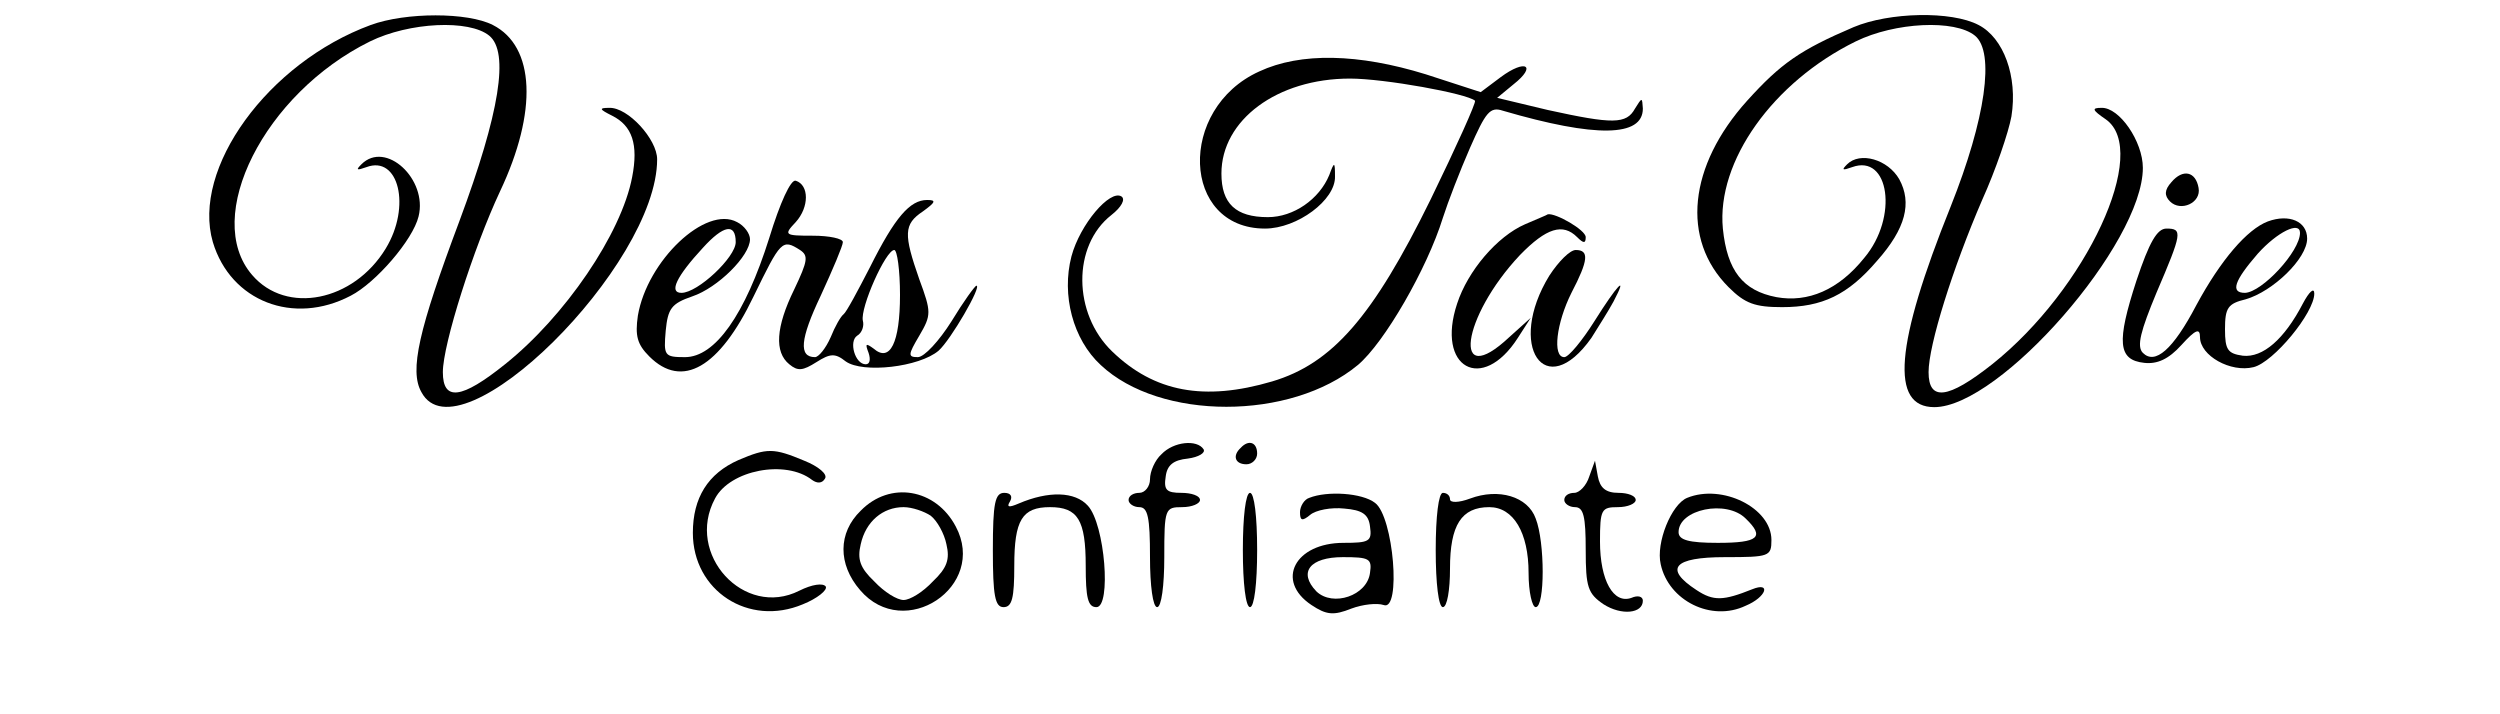
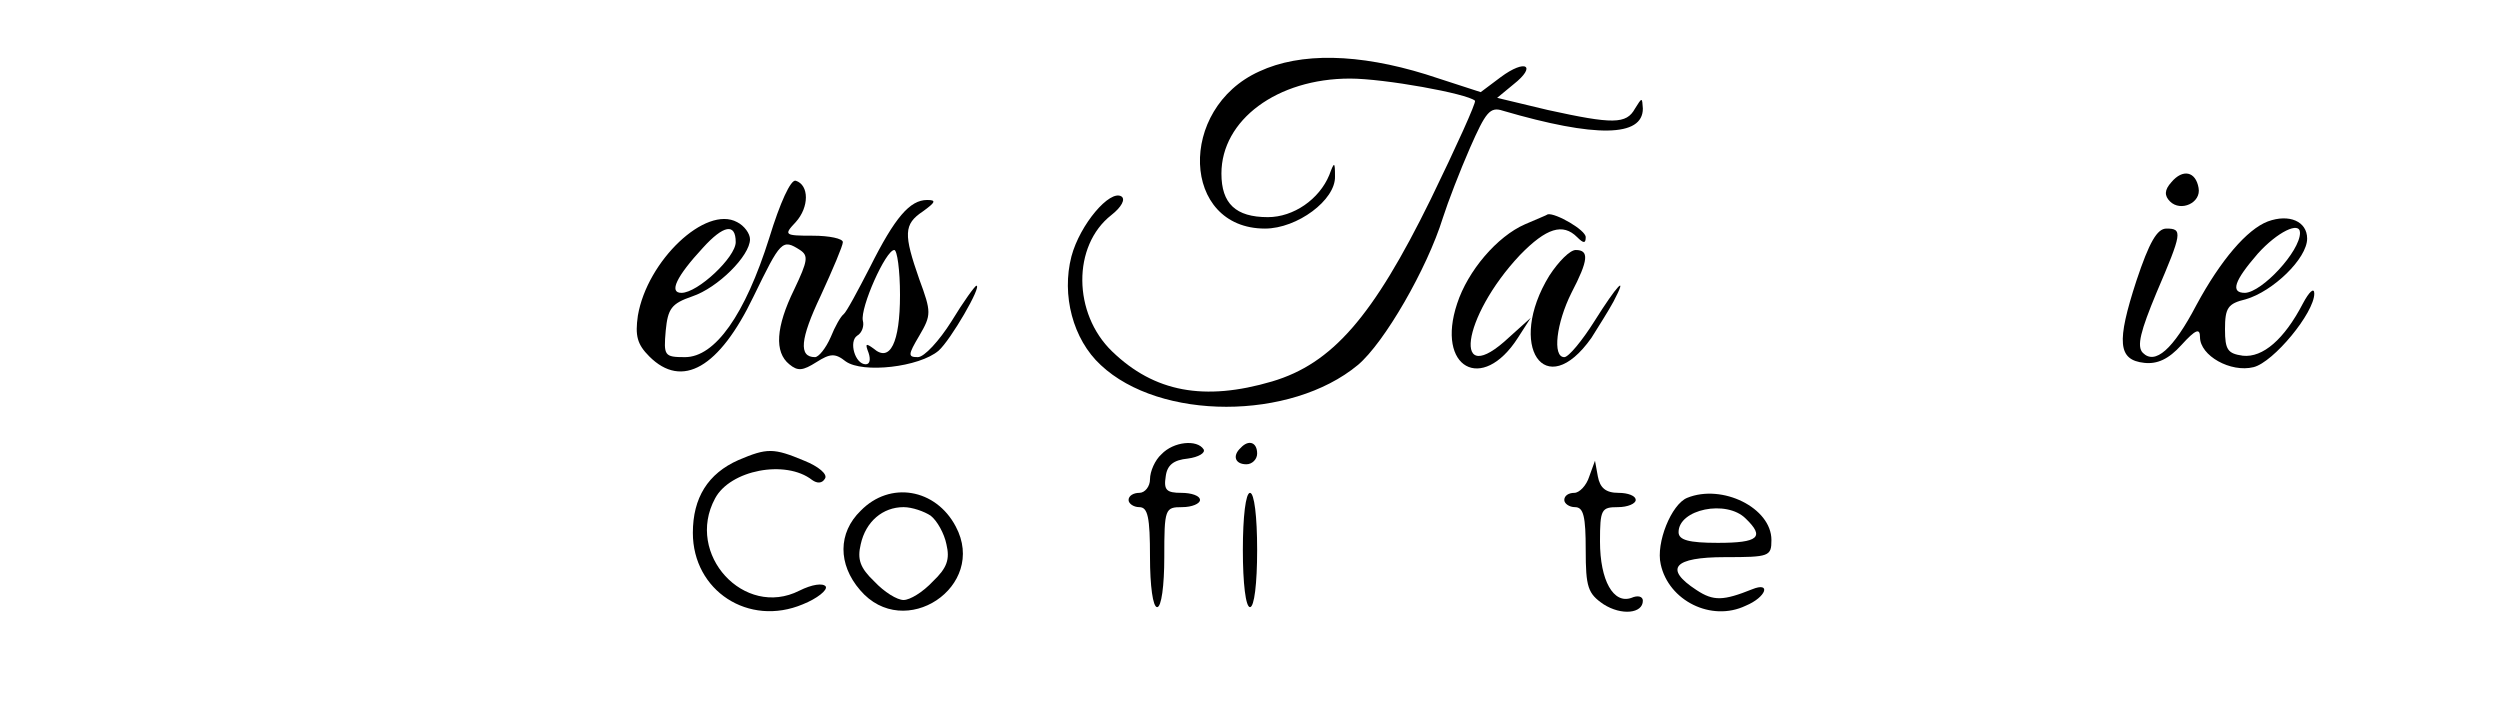
<svg xmlns="http://www.w3.org/2000/svg" preserveAspectRatio="xMidYMid meet" viewBox="0 0 350 100" height="100pt" width="350pt" version="1.0">
  <g stroke="none" fill="#000000" transform="translate(0,100) scale(0.1,-0.1)">
-     <path d="M519 965 c-144 -53 -251 -201 -221 -304 25 -83 113 -117 193 -75 35 18 87 78 95 111 13 52 -46 107 -80 73 -8 -8 -7 -9 7 -4 45 17 63 -55 27 -114 -45 -74 -139 -93 -187 -37 -70 81 17 254 165 327 55 27 139 31 167 8 28 -23 15 -107 -42 -260 -57 -152 -70 -209 -53 -239 52 -98 330 177 330 326 0 28 -41 73 -67 72 -15 0 -14 -2 4 -11 28 -14 37 -40 28 -86 -15 -79 -94 -195 -178 -262 -61 -49 -87 -52 -87 -11 0 39 43 174 80 253 53 112 49 203 -10 233 -35 18 -122 18 -171 0z" />
-     <path d="M2595 962 c-75 -32 -102 -51 -149 -103 -82 -91 -93 -194 -26 -261 23 -23 37 -28 75 -28 56 0 92 17 133 65 40 45 49 81 31 114 -16 28 -55 39 -73 21 -8 -8 -7 -9 7 -4 52 19 65 -70 17 -127 -36 -45 -79 -63 -123 -55 -47 9 -69 37 -75 96 -9 94 70 205 186 262 55 27 139 31 167 8 28 -23 15 -116 -34 -239 -78 -194 -85 -281 -23 -281 92 0 292 229 292 335 0 37 -33 85 -58 84 -14 0 -13 -3 6 -16 63 -44 -27 -238 -159 -343 -62 -49 -89 -52 -89 -11 0 38 34 146 75 241 19 42 37 95 41 117 9 56 -11 110 -46 128 -38 20 -125 18 -175 -3z" />
    <path d="M1763 900 c-115 -52 -109 -220 8 -220 45 0 99 40 98 73 0 21 -1 21 -8 2 -14 -34 -50 -59 -86 -59 -45 0 -65 19 -65 61 0 75 78 133 180 133 48 0 164 -21 175 -31 2 -2 -26 -64 -62 -138 -81 -165 -138 -230 -222 -255 -95 -28 -165 -15 -224 42 -55 53 -56 148 -1 191 14 11 20 22 14 26 -16 10 -58 -39 -70 -84 -14 -54 2 -116 41 -152 83 -78 266 -78 360 0 37 31 97 135 119 206 7 22 24 66 38 98 22 50 28 58 46 52 130 -38 196 -37 196 3 -1 16 -1 16 -11 0 -12 -22 -31 -22 -122 -2 l-71 17 23 19 c33 26 17 36 -18 10 l-28 -21 -77 25 c-94 29 -175 31 -233 4z" />
    <path d="M3040 745 c-10 -11 -10 -19 -2 -27 15 -15 44 -2 40 19 -4 23 -22 27 -38 8z" />
    <path d="M1077 667 c-34 -108 -76 -167 -118 -167 -29 0 -30 2 -27 37 3 31 8 38 37 48 36 12 81 57 81 80 0 8 -8 19 -18 24 -44 24 -126 -54 -139 -131 -4 -28 -1 -40 16 -57 46 -46 98 -16 146 84 38 78 40 81 65 65 12 -8 11 -15 -8 -55 -26 -53 -28 -88 -7 -105 12 -10 19 -9 38 3 19 12 26 13 41 1 24 -17 103 -8 130 15 17 15 61 91 53 91 -2 0 -18 -22 -35 -50 -17 -27 -38 -50 -47 -50 -14 0 -14 3 2 30 17 29 17 33 0 79 -22 63 -22 77 5 95 18 13 19 16 6 16 -24 0 -45 -24 -80 -94 -17 -33 -33 -63 -37 -66 -4 -3 -12 -17 -18 -32 -7 -16 -17 -28 -22 -28 -23 0 -21 25 8 86 17 37 31 70 31 75 0 5 -19 9 -42 9 -40 0 -41 1 -24 19 19 21 19 52 0 58 -7 2 -22 -31 -37 -80z m-47 -6 c0 -21 -53 -71 -76 -71 -18 0 -7 23 30 63 29 32 46 35 46 8z m230 -74 c0 -67 -14 -95 -37 -75 -11 8 -12 7 -7 -6 3 -9 2 -16 -4 -16 -15 0 -24 32 -12 40 7 4 10 14 8 21 -4 18 32 99 44 99 4 0 8 -28 8 -63z" />
    <path d="M2135 686 c-39 -17 -80 -65 -95 -111 -30 -90 35 -126 85 -48 l18 28 -30 -27 c-81 -76 -67 28 15 115 37 38 60 45 80 25 9 -9 12 -9 12 0 0 10 -42 34 -53 32 -1 -1 -16 -7 -32 -14z" />
    <path d="M3175 690 c-29 -11 -66 -54 -100 -117 -33 -63 -58 -84 -75 -67 -9 9 -3 31 19 84 36 84 37 90 14 90 -13 0 -24 -19 -42 -73 -28 -86 -26 -111 11 -115 18 -2 34 5 52 25 20 22 26 24 26 11 0 -26 43 -50 75 -42 28 7 85 76 85 103 0 9 -7 3 -16 -14 -26 -50 -56 -76 -84 -73 -21 3 -25 8 -25 37 0 30 4 36 29 42 38 11 86 57 86 85 0 24 -25 35 -55 24z m45 -16 c0 -26 -53 -83 -77 -84 -21 0 -15 17 18 55 27 30 59 46 59 29z" />
    <path d="M2169 614 c-60 -98 -6 -179 59 -87 10 16 24 38 31 51 21 40 5 23 -27 -28 -17 -27 -36 -50 -42 -50 -17 0 -11 48 10 90 24 46 25 60 6 60 -8 0 -24 -16 -37 -36z" />
    <path d="M1626 364 c-9 -8 -16 -24 -16 -35 0 -10 -7 -19 -15 -19 -8 0 -15 -4 -15 -10 0 -5 7 -10 15 -10 12 0 15 -14 15 -70 0 -40 4 -70 10 -70 6 0 10 30 10 70 0 68 1 70 25 70 14 0 25 5 25 10 0 6 -12 10 -26 10 -21 0 -25 4 -22 23 2 16 11 23 31 25 15 2 25 8 22 13 -9 14 -42 11 -59 -7z" />
    <path d="M1737 373 c-12 -11 -8 -23 8 -23 8 0 15 7 15 15 0 16 -12 20 -23 8z" />
    <path d="M1034 356 c-43 -19 -64 -53 -64 -102 0 -81 78 -132 154 -100 20 8 35 20 32 25 -4 5 -19 3 -37 -6 -77 -39 -160 51 -118 129 21 40 99 55 136 26 7 -5 14 -5 18 2 4 6 -9 17 -29 25 -43 18 -52 18 -92 1z" />
    <path d="M2225 333 c-4 -13 -14 -23 -21 -23 -8 0 -14 -4 -14 -10 0 -5 7 -10 15 -10 12 0 15 -13 15 -60 0 -52 3 -61 25 -76 25 -16 55 -13 55 5 0 6 -7 8 -16 4 -25 -9 -44 24 -44 79 0 45 2 48 25 48 14 0 25 5 25 10 0 6 -11 10 -24 10 -18 0 -26 7 -29 23 l-4 22 -8 -22z" />
    <path d="M1205 285 c-32 -31 -32 -75 -1 -111 62 -73 179 5 134 89 -28 53 -92 64 -133 22z m98 -7 c9 -7 19 -25 22 -40 5 -21 1 -33 -19 -52 -14 -15 -32 -26 -41 -26 -9 0 -27 11 -41 26 -20 19 -24 31 -19 52 7 32 31 52 60 52 12 0 29 -6 38 -12z" />
-     <path d="M1390 230 c0 -64 3 -80 15 -80 12 0 15 13 15 58 0 64 11 82 50 82 39 0 50 -18 50 -82 0 -45 3 -58 15 -58 21 0 12 116 -12 142 -18 20 -55 21 -97 3 -14 -6 -17 -5 -12 3 4 7 1 12 -8 12 -13 0 -16 -14 -16 -80z" />
    <path d="M1740 230 c0 -47 4 -80 10 -80 6 0 10 33 10 80 0 47 -4 80 -10 80 -6 0 -10 -33 -10 -80z" />
-     <path d="M1833 303 c-7 -2 -13 -12 -13 -20 0 -12 3 -13 14 -4 8 7 30 11 48 9 25 -2 34 -8 36 -25 3 -21 -1 -23 -37 -23 -68 0 -96 -53 -45 -87 21 -14 31 -15 56 -5 16 6 36 8 45 5 25 -10 14 124 -12 143 -18 14 -67 17 -92 7z m85 -105 c-4 -32 -52 -48 -75 -26 -26 27 -9 48 37 48 37 0 41 -2 38 -22z" />
-     <path d="M2010 230 c0 -47 4 -80 10 -80 6 0 10 24 10 54 0 61 16 86 55 86 34 0 55 -36 55 -92 0 -27 5 -48 10 -48 13 0 13 91 0 124 -11 31 -52 43 -92 28 -16 -6 -28 -6 -28 -1 0 5 -4 9 -10 9 -6 0 -10 -33 -10 -80z" />
    <path d="M2362 303 c-22 -9 -44 -63 -37 -93 11 -51 71 -81 119 -58 29 12 36 34 9 23 -40 -16 -54 -17 -78 -1 -46 30 -32 46 40 46 62 0 65 1 65 24 0 45 -69 79 -118 59z m82 -29 c27 -26 18 -34 -39 -34 -41 0 -55 4 -55 15 0 32 67 46 94 19z" />
  </g>
</svg>